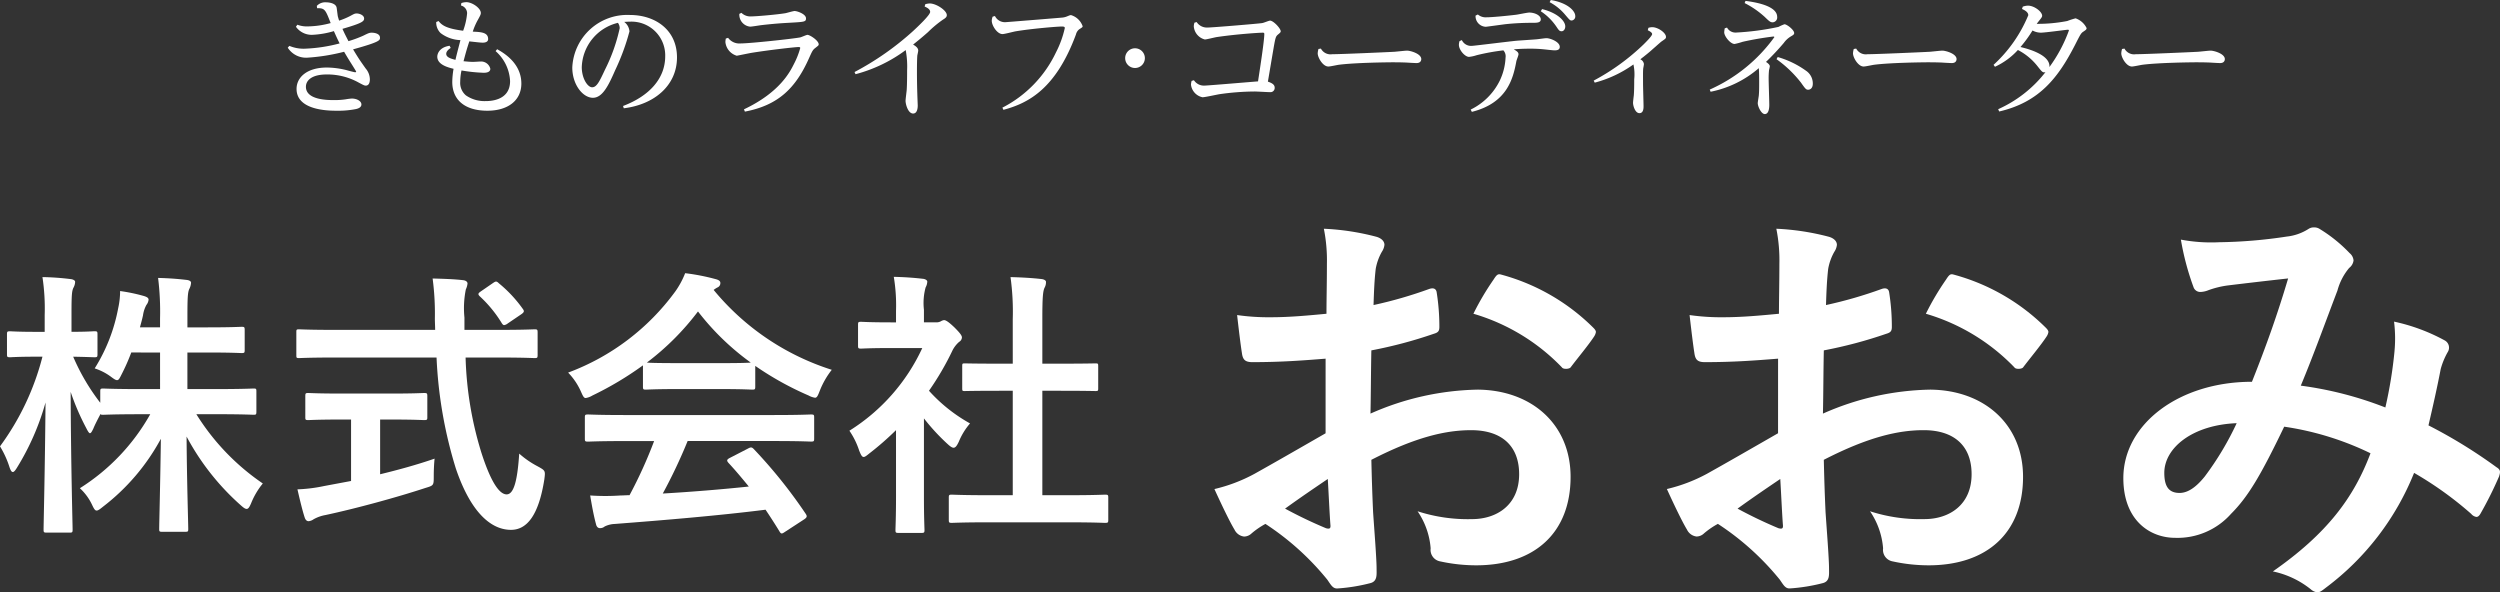
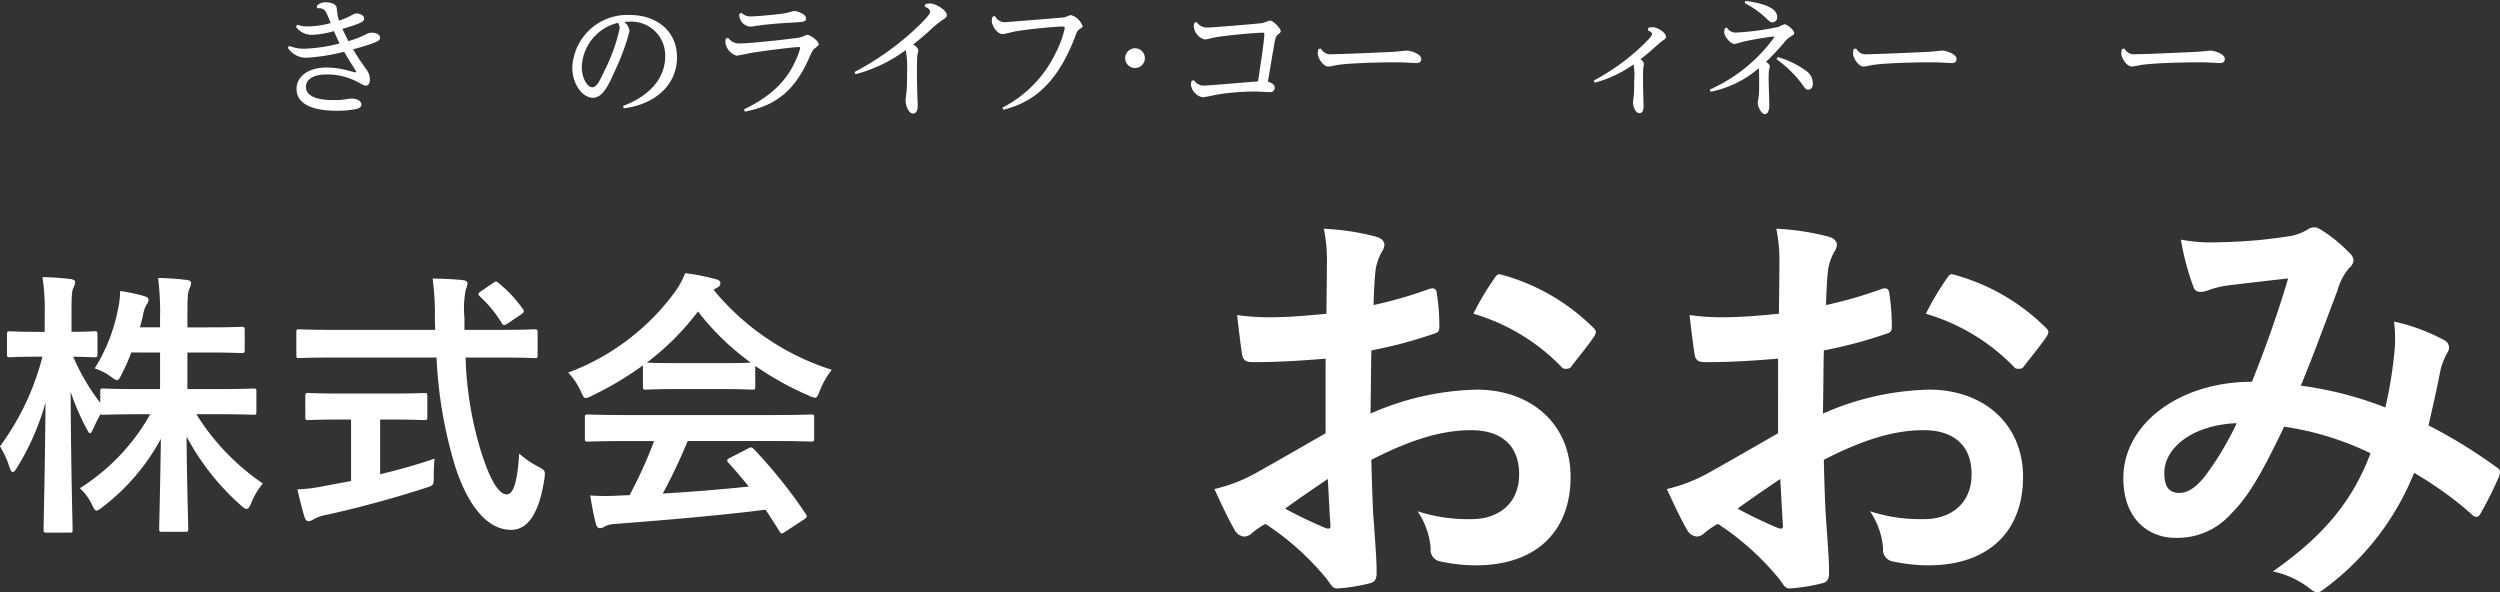
<svg xmlns="http://www.w3.org/2000/svg" width="269.988" height="63.97" viewBox="0 0 269.988 63.97">
  <rect x="0" y="0" width="269.988" height="63.97" fill="#333333" stroke="none" />
  <path d="M32.112,2.671a2.932,2.932,0,0,0,1.162.18,9.818,9.818,0,0,0,2.436-.36C35.141,1.024,35.073.872,34.243.886L34.216.636A1.234,1.234,0,0,1,35.184.249c.069,0,1.094,0,1.176.609.028.153.097.788.125.914.028.084.07.263.139.456a7.676,7.676,0,0,0,1.162-.484c.415-.221.512-.29.733-.29.318,0,.803.194.803.54,0,.306-.194.499-2.339,1.122.235.525.318.677.65,1.328a12.709,12.709,0,0,0,1.578-.581c.622-.306.691-.332.955-.332.207,0,.871.069.871.54,0,.277,0,.456-2.907,1.259.582.956.651,1.066,1.357,2.063a1.842,1.842,0,0,1,.457,1.175c0,.207-.044.678-.442.678-.125,0-.179-.014-.747-.318a6.936,6.936,0,0,0-3.475-.886c-1.663,0-2.242.677-2.242,1.328,0,1.439,2.367,1.439,3.031,1.439a7.934,7.934,0,0,0,1.259-.083,6.593,6.593,0,0,1,.665-.084c.553,0,1.038.277,1.038.637,0,.345-.402.456-.582.498a9.817,9.817,0,0,1-2.09.18c-.788,0-4.332,0-4.332-2.354,0-1.245,1.107-2.31,3.282-2.31a9.018,9.018,0,0,1,2.144.289c.291.084.831.222.9.222.084,0,.111-.044.111-.069s-.306-.525-.485-.803c-.428-.678-.637-1.038-.816-1.342a21.34,21.34,0,0,1-3.945.637,2.344,2.344,0,0,1-2.144-1.08l.179-.193a3.944,3.944,0,0,0,1.689.304,17.125,17.125,0,0,0,3.736-.569c-.29-.569-.525-1.121-.622-1.329a9.605,9.605,0,0,1-2.354.402,2.095,2.095,0,0,1-1.743-.871Z" style="fill:#fff" />
-   <path d="M48.674,5.176c-.207.139-.484.36-.484.637,0,.402.58.54.996.651.083-.375.207-.859.54-2.132a3.729,3.729,0,0,1-2.144-.761A1.59,1.59,0,0,1,47.11,2.381l.249-.112c.374.471.858.817,2.658,1.05A7.182,7.182,0,0,0,50.446,1.424a.875.875,0,0,0-.665-.831L49.825.33A1.87,1.87,0,0,1,50.35.233c.665,0,1.578.665,1.578,1.163,0,.151-.044.249-.318.746a6.688,6.688,0,0,0-.553,1.275c.913.041,1.66.083,1.66.803,0,.333-.36.387-.581.387-.249,0-.569-.044-1.453-.138-.304.94-.359,1.149-.623,2.144.319.029.665.07,1.039.07.138,0,.719-.041.831-.041a1.025,1.025,0,0,1,1.024.788c0,.429-.581.429-.719.429a17.472,17.472,0,0,1-2.395-.249,5.933,5.933,0,0,0-.139,1.218,1.776,1.776,0,0,0,.609,1.468,3.505,3.505,0,0,0,2.09.622c.443,0,2.686,0,2.686-2.159a4.589,4.589,0,0,0-1.564-3.238l.166-.207c.665.374,2.616,1.481,2.616,3.709,0,1.827-1.452,2.935-3.668,2.935-2.436,0-3.793-1.163-3.793-3.114A8.941,8.941,0,0,1,48.982,7.43c-.608-.151-1.757-.442-1.757-1.313,0-.249.166-.996,1.329-1.176Z" style="fill:#fff" />
  <path d="M67.285,11.446c2.851-1.079,4.554-2.976,4.554-5.369A3.641,3.641,0,0,0,68.032,2.34c-.151,0-.235,0-.622.027a1.409,1.409,0,0,1,.569,1.024,24.249,24.249,0,0,1-1.55,4.208c-.706,1.619-1.357,2.961-2.395,2.961-1.094,0-2.229-1.424-2.229-3.266A5.943,5.943,0,0,1,68.032,1.618c2.713,0,5.08,1.592,5.08,4.581,0,3.045-2.464,5.094-5.744,5.495Zm-4.457-4.207c0,1.246.637,2.188,1.121,2.188.498,0,.803-.65,1.384-1.896a18.807,18.807,0,0,0,1.592-4.485.975.975,0,0,0-.193-.58,5.095,5.095,0,0,0-3.903,4.775" style="fill:#fff" />
  <path d="M78.63,4.083a1.495,1.495,0,0,0,1.329.609c1.039,0,5.648-.498,6.45-.651.139-.027.678-.277.788-.277.277,0,1.218.623,1.218,1.024,0,.111-.044.138-.36.387-.291.222-.345.36-.678,1.094-1.467,3.308-3.377,5.107-6.935,5.786l-.096-.249c3.861-1.826,4.969-4.041,5.398-4.901a8.742,8.742,0,0,0,.678-1.715c0-.098-.097-.111-.166-.111-.375,0-3.059.304-5.067.622-.263.044-1.592.318-1.619.318a1.711,1.711,0,0,1-1.231-1.481,2.674,2.674,0,0,1,.044-.374ZM80.069,1.384a1.378,1.378,0,0,0,1.066.388c.54,0,2.768-.193,3.682-.346.152-.027.844-.236.996-.236.291,0,1.231.333,1.231.788,0,.387-.151.387-1.882.485-1.05.054-2.09.151-3.031.263-.179.027-.955.152-1.122.152A1.296,1.296,0,0,1,79.847,1.497Z" style="fill:#fff" />
  <path d="M92.285,7.779a30.798,30.798,0,0,0,6.326-4.429c.553-.513,1.841-1.731,1.841-2.063,0-.291-.318-.457-.596-.582l.07-.249a1.974,1.974,0,0,1,.47-.084c.721,0,1.855.761,1.855,1.259,0,.194-.111.306-.429.499a12.079,12.079,0,0,0-1.606,1.342c-.817.721-1.246,1.052-1.605,1.343.387.221.553.415.553.65,0,.084-.084.443-.097.525-.041.457-.041,1.509-.041,1.703,0,.816.013,1.689.041,2.492,0,.138.044,1.149.044,1.19,0,.151,0,.886-.498.886-.554,0-.817-1.011-.817-1.371,0-.179.111-1.01.124-1.177.044-.678.044-1.715.044-2.117a9.633,9.633,0,0,0-.152-2.188,15.82,15.82,0,0,1-5.418,2.605Z" style="fill:#fff" />
  <path d="M107.451,1.73a1.194,1.194,0,0,0,1.15.664c.083,0,6.049-.484,6.145-.498a1.68,1.68,0,0,0,.485-.124c.306-.125.332-.139.442-.139A1.912,1.912,0,0,1,116.918,2.823c0,.111-.014.111-.373.345a1.013,1.013,0,0,0-.347.554c-2.159,5.827-5.079,7.405-7.833,8.139l-.112-.235a12.918,12.918,0,0,0,5.786-5.966,10.76,10.76,0,0,0,.955-2.63c0-.165-.151-.165-.36-.165-.429,0-3.197.221-4.997.525-.219.044-1.162.291-1.37.291-.581,0-1.162-.928-1.162-1.439a1.276,1.276,0,0,1,.097-.443Z" style="fill:#fff" />
  <path d="M123.641,6.284a1.064,1.064,0,1,1,0-.011v.011" style="fill:#fff" />
  <path d="M128.94,8.665a1.285,1.285,0,0,0,1.108.581c.36,0,5.232-.416,5.813-.457.152-1.01.678-4.347.678-5.12,0-.125-.069-.139-.166-.139-.388,0-2.782.152-4.955.47-.207.028-1.108.263-1.301.263a1.59,1.59,0,0,1-1.191-1.385,1.283,1.283,0,0,1,.07-.429l.236-.069a1.321,1.321,0,0,0,1.161.594c.553,0,5.66-.429,5.924-.484.138-.014.72-.263.844-.263.36,0,1.149.844,1.149,1.149,0,.096-.028.138-.332.387-.166.152-.222.291-.318.775-.044.167-.651,3.807-.733,4.278.525.179.733.36.733.664a.456.456,0,0,1-.512.471c-.263,0-1.398-.07-1.633-.07a27.45,27.45,0,0,0-3.807.29c-.29.044-1.578.333-1.841.333a1.574,1.574,0,0,1-1.246-1.357,1.759,1.759,0,0,1,.069-.414Z" style="fill:#fff" />
  <path d="M142.653,5.246a1.171,1.171,0,0,0,1.218.609c.956,0,5.633-.207,6.713-.263.221-.014,1.176-.124,1.371-.124.36,0,1.535.332,1.535.913,0,.124-.054.43-.512.43-.179,0-.941-.044-1.094-.056-.665-.027-1.134-.027-1.467-.027-.665,0-4.084.044-5.799.263-.236.027-.942.193-1.163.193-.596,0-1.149-.968-1.149-1.424a2.094,2.094,0,0,1,.083-.471Z" style="fill:#fff" />
-   <path d="M158.827,11.834a6.819,6.819,0,0,0,3.142-3.129,6.389,6.389,0,0,0,.624-2.491.934.934,0,0,0-.237-.775,22.979,22.979,0,0,0-2.892.525,3.872,3.872,0,0,1-.816.179c-.442,0-1.094-.747-1.094-1.302a1.335,1.335,0,0,1,.069-.401l.249-.111a1.097,1.097,0,0,0,1.094.623c.207,0,4.07-.484,4.831-.554.331-.027,1.826-.125,2.132-.152.166-.013.928-.124,1.079-.124.402,0,1.44.388,1.44.941,0,.345-.333.375-.569.375-.179,0-.996-.098-1.163-.112a14.216,14.216,0,0,0-1.522-.069c-.788,0-1.313.041-1.715.069.373.221.512.332.512.54,0,.125-.221.651-.235.761-.36,1.979-1.066,4.513-4.804,5.454Zm.775-10.27a1.284,1.284,0,0,0,.941.304c.581,0,2.16-.151,3.197-.277.222-.027,1.204-.235,1.413-.235.569,0,1.245.291,1.245.733,0,.375-.428.375-.927.375a27.009,27.009,0,0,0-2.921.151c-.333.044-2.035.277-2.09.277A1.148,1.148,0,0,1,159.352,1.706l.001-.018Zm6.935-.582c1.73.43,2.504,1.315,2.504,1.869,0,.318-.194.525-.387.525-.236,0-.306-.098-.582-.512a6.057,6.057,0,0,0-1.675-1.648Zm.94-.982c1.869.318,2.644,1.204,2.644,1.73a.435.435,0,0,1-.38.484l-.008.001c-.179,0-.219-.056-.705-.624a5.576,5.576,0,0,0-1.675-1.357Z" style="fill:#fff" />
  <path d="M172.111,8.705a24.02,24.02,0,0,0,5.383-3.903c.221-.221.928-.913.928-1.121,0-.179-.277-.318-.47-.415l.069-.263a1.632,1.632,0,0,1,.402-.069c.636,0,1.495.609,1.495,1.05,0,.166-.044.194-.485.498-.07.044-.775.678-.941.817-.498.457-.928.775-1.343,1.108a.653.653,0,0,1,.388.512,3.773,3.773,0,0,1-.069.415c-.044.263-.028.914-.028,1.703,0,.388.055,2.09.055,2.436,0,.193,0,.747-.442.747-.47,0-.693-.803-.693-1.122,0-.124.069-.677.084-.803.027-.36.044-.803.044-1.744a5.067,5.067,0,0,0-.084-1.591,12.813,12.813,0,0,1-4.18,1.966Z" style="fill:#fff" />
  <path d="M184.645,9.674A17.191,17.191,0,0,0,191.621,4.014c0-.056-.084-.07-.111-.07a33.257,33.257,0,0,0-3.307.569,7.474,7.474,0,0,1-.875.236c-.456,0-1.121-.831-1.121-1.26a3.396,3.396,0,0,1,.055-.429l.249-.083a1.035,1.035,0,0,0,.955.54,28.735,28.735,0,0,0,4.595-.609,5.321,5.321,0,0,1,.65-.29c.263,0,1.052.609,1.052.955,0,.152-.125.221-.36.36a2.543,2.543,0,0,0-.762.706A27.999,27.999,0,0,1,190.718,6.687c.151.096.415.29.415.47a3.348,3.348,0,0,1-.084.402,8.222,8.222,0,0,0-.044.941c0,.443.069,2.422.069,2.823,0,.263-.027.996-.484.996-.387,0-.761-.831-.761-1.177,0-.124.097-.677.111-.803.041-.429.041-.817.041-1.495,0-.345,0-1.094-.041-1.481a11.33,11.33,0,0,1-5.204,2.547ZM188.507.096c1.287.166,3.419.582,3.419,1.73a.519.519,0,0,1-.45.581l-.035.003c-.249,0-.373-.111-.858-.582a9.812,9.812,0,0,0-2.171-1.497Zm3.475,6.063a9.9,9.9,0,0,1,3.059,1.481,1.653,1.653,0,0,1,.733,1.385c0,.608-.388.664-.498.664-.221,0-.291-.069-.775-.761a12.589,12.589,0,0,0-2.643-2.533Z" style="fill:#fff" />
  <path d="M200.461,5.246a1.171,1.171,0,0,0,1.219.609c.955,0,5.633-.207,6.712-.263.222-.014,1.177-.124,1.371-.124.36,0,1.536.332,1.536.913,0,.124-.055.43-.512.43-.18,0-.942-.044-1.094-.056-.666-.027-1.135-.027-1.468-.027-.664,0-4.083.044-5.799.263-.236.027-.941.193-1.163.193-.595,0-1.148-.968-1.148-1.424a2.047,2.047,0,0,1,.083-.471Z" style="fill:#fff" />
-   <path d="M215.294,7.003a15.01,15.01,0,0,0,3.751-5.357c0-.374-.471-.581-.679-.677l.084-.249a1.771,1.771,0,0,1,.569-.111c.663 0,1.523.65,1.523,1.093,0,.139-.097.249-.374.596-.097.125-.166.207-.208.277a16.552,16.552,0,0,0,3.294-.306,8.402,8.402,0,0,1,.9-.29,2.094,2.094,0,0,1,1.189,1.05c0,.153-.084.208-.332.375-.263.166-.332.291-.899,1.412-1.828,3.57-3.861,6.214-8.208,7.225l-.111-.249a13.386,13.386,0,0,0,5.106-4c-.304.069-.359-.013-.886-.678a6.423,6.423,0,0,0-2.09-1.715,7.723,7.723,0,0,1-2.477,1.813Zm8.139-3.709c0-.069-.07-.084-.112-.084-.179,0-2.451.318-2.921.318a1.915,1.915,0,0,1-.899-.235,13.613,13.613,0,0,1-1.3,1.786c.831.193,3.238.844,3.127,2.159a15.699,15.699,0,0,0,2.104-3.945" style="fill:#fff" />
  <path d="M229.434,5.246a1.171,1.171,0,0,0,1.219.609c.955,0,5.633-.207,6.712-.263.222-.014,1.177-.124,1.371-.124.36,0,1.536.332,1.536.913,0,.124-.055.43-.512.43-.18,0-.942-.044-1.094-.056-.666-.027-1.135-.027-1.468-.027-.664,0-4.083.044-5.799.263-.236.027-.941.193-1.163.193-.595,0-1.148-.968-1.148-1.424a2.048,2.048,0,0,1,.083-.471Z" style="fill:#fff" />
  <path d="M14.176,38.068a21.644,21.644,0,0,1-1.055,2.383c-.211.423-.301.603-.481.603-.151,0-.332-.121-.694-.394a6.123,6.123,0,0,0-1.72-.875A18.642,18.642,0,0,0,12.76,33.3a8.609,8.609,0,0,0,.211-1.869,18.648,18.648,0,0,1,2.594.543c.271.09.481.181.481.394a1.116,1.116,0,0,1-.241.573,3.32,3.32,0,0,0-.362,1.115c-.09.423-.211.845-.331,1.297h2.173v-.964a29.644,29.644,0,0,0-.212-4.374c1.116.03,2.021.091,3.046.211.332.03.513.151.513.302a1.663,1.663,0,0,1-.181.663c-.181.362-.211.996-.211,3.137v1.026h2.202c2.595,0,3.468-.06,3.65-.06.301,0,.333.03.333.361v2.142c0,.301-.032.332-.333.332-.181,0-1.055-.06-3.65-.06h-2.204V42.019h3.107c2.866,0,3.861-.061,4.042-.061.272,0,.302.031.302.302v2.171c0,.332-.03.361-.302.361-.181,0-1.176-.06-4.042-.06H21.204A25.054,25.054,0,0,0,28.382,52.213a8.216,8.216,0,0,0-1.266,2.144c-.181.422-.301.603-.481.603-.151,0-.333-.121-.634-.394a26.645,26.645,0,0,1-5.851-7.42c.03,4.766.18,9.381.18,9.984,0,.271-.031.302-.332.302H17.525c-.303,0-.333-.031-.333-.302,0-.603.122-5.098.181-9.742a22.992,22.992,0,0,1-6.244,7.329c-.331.272-.542.422-.694.422-.18,0-.301-.211-.512-.664a5.747,5.747,0,0,0-1.297-1.75,22.385,22.385,0,0,0,7.6-7.991h-.996c-2.896,0-3.89.06-4.07.06s-.271,0-.301-.09c-.302.574-.603,1.147-.785,1.599-.151.301-.242.481-.361.481-.091,0-.212-.181-.394-.544a25.862,25.862,0,0,1-1.689-3.92c.03,7.964.211,14.327.211,14.87,0,.301-.031.331-.332.331H5.067c-.332,0-.361-.03-.361-.331,0-.543.151-6.576.211-13.724a27.375,27.375,0,0,1-3.076,7.028c-.181.301-.333.481-.452.481-.151,0-.242-.181-.361-.513A10.21,10.21,0,0,0,0,48.203a28.05,28.05,0,0,0,4.585-9.683H3.921c-2.021,0-2.654.061-2.835.061-.301,0-.332-.031-.332-.332V36.11c0-.301.031-.332.332-.332.181,0,.814.06,2.835.06h.905V34.027A22.652,22.652,0,0,0,4.585,29.925a28.21,28.21,0,0,1,3.016.211c.302.03.513.15.513.301a1.413,1.413,0,0,1-.18.633c-.181.362-.212.845-.212,2.926v1.838c1.72,0,2.293-.06,2.474-.06.301,0,.332.031.332.332v2.144c0,.301-.031.332-.332.332-.181,0-.694-.031-2.293-.061A22.706,22.706,0,0,0,10.828,43.497V42.261c0-.271.031-.302.332-.302.181,0,1.176.061,4.07.061h2.056V38.069Z" style="fill:#fff" />
  <path d="M36.166,38.611c-2.745,0-3.681.06-3.861.06-.302,0-.302-.03-.302-.362V35.927c0-.331,0-.361.302-.361.179,0,1.115.06,3.861.06h10.828c0-.394-.031-.814-.031-1.236a28.721,28.721,0,0,0-.242-4.314c1.087.032,2.263.061,3.288.181.302.031.481.181.481.362a1.973,1.973,0,0,1-.181.633,10.16,10.16,0,0,0-.151,3.046v1.327h3.71c2.745,0,3.68-.06,3.861-.06.302,0,.332.031.332.361V38.309c0,.333-.03.362-.332.362-.18,0-1.115-.06-3.861-.06H50.281a38.198,38.198,0,0,0,1.719,10.316c.875,2.713,1.81,4.464,2.715,4.464.814,0,1.176-1.659,1.357-4.404a9.78,9.78,0,0,0,1.96,1.357c.875.481.875.481.755,1.418-.603,3.861-1.871,5.489-3.65,5.459-2.293-.03-4.404-2.171-5.912-6.636A47.428,47.428,0,0,1,47.145,38.611Zm4.886,6.695v5.912c1.99-.481,4.07-1.055,5.882-1.688-.06.542-.091,1.297-.091,1.899,0,.996,0,.996-.905,1.269-3.016.996-7.54,2.232-10.798,2.926a4.083,4.083,0,0,0-1.269.452,1.121,1.121,0,0,1-.542.211c-.181,0-.332-.12-.422-.394-.242-.723-.543-1.99-.785-3.046a16.494,16.494,0,0,0,2.896-.361l2.895-.542V45.307H36.89c-2.564,0-3.409.06-3.588.06-.3,0-.33-.03-.33-.301V42.804c0-.332.03-.361.33-.361.181,0,1.026.06,3.588.06h5.339c2.534,0,3.378-.06,3.559-.06.332,0,.361.03.361.361v2.262c0,.271-.03.301-.361.301-.181,0-1.025-.06-3.559-.06ZM53.207,30.588c.181-.121.272-.18.362-.18s.181.06.301.18a14.203,14.203,0,0,1,2.594,2.776c.181.241.151.361-.211.603l-1.418.963a.828.828,0,0,1-.394.181c-.088,0-.18-.09-.27-.241a13.472,13.472,0,0,0-2.353-2.866c-.242-.241-.181-.332.121-.543Z" style="fill:#fff" />
  <path d="M69.436,39.456a35.292,35.292,0,0,1-5.458,3.257,1.985,1.985,0,0,1-.723.271c-.211,0-.302-.211-.543-.754a7.067,7.067,0,0,0-1.357-1.991,25.176,25.176,0,0,0,11.583-8.777,8.961,8.961,0,0,0,1.055-1.96,23.044,23.044,0,0,1,3.258.633c.362.09.544.211.544.422a.496.496,0,0,1-.302.481A2.598,2.598,0,0,0,77.07,31.31a27.168,27.168,0,0,0,12.758,8.627,8.987,8.987,0,0,0-1.296,2.263c-.211.542-.302.754-.514.754a2.093,2.093,0,0,1-.693-.242,33.153,33.153,0,0,1-5.761-3.198V41.746c0,.301-.031.331-.332.331-.181,0-.996-.06-3.409-.06H73.176c-2.413,0-3.227.06-3.408.06-.301,0-.332-.03-.332-.331ZM67.506,47.633c-2.835,0-3.8.06-3.982.06-.332,0-.362-.031-.362-.333v-2.266c0-.301.031-.332.362-.332.181,0,1.146.06,3.982.06H83.582c2.835,0,3.799-.06,3.982-.06.333,0,.362.031.362.332v2.262c0,.302-.03.333-.362.333-.181,0-1.145-.06-3.982-.06H74.261A56.616,56.616,0,0,1,71.577,53.299c3.138-.181,6.424-.453,9.29-.755-.693-.844-1.388-1.688-2.202-2.564-.211-.241-.18-.361.181-.542l1.932-.996c.33-.181.422-.151.633.06A53.258,53.258,0,0,1,87.021,55.501c.15.241.15.361-.151.572L84.788,57.43c-.18.121-.271.18-.361.18s-.151-.06-.242-.211c-.512-.844-1.025-1.629-1.508-2.353C77.67,55.68,71.518,56.192,66.389,56.585a2.7,2.7,0,0,0-1.086.271.76.76,0,0,1-.513.181c-.211,0-.361-.151-.422-.422-.27-.996-.452-2.051-.633-3.107a23.949,23.949,0,0,0,3.288,0c.301,0,.633-.03.965-.03a48.837,48.837,0,0,0,2.654-5.846Zm10.315-8.416c2.021,0,2.925-.03,3.258-.06a27.488,27.488,0,0,1-5.7-5.521,28.176,28.176,0,0,1-5.519,5.519c.27.03,1.115.06,3.317.06Z" style="fill:#fff" />
-   <path d="M96.765,46.454a31.535,31.535,0,0,1-2.865,2.503c-.301.242-.481.394-.633.394-.181,0-.302-.241-.481-.694a8.338,8.338,0,0,0-1.056-2.142,20.818,20.818,0,0,0,7.872-8.927H96.193c-2.293,0-3.016.06-3.197.06-.302,0-.332-.03-.332-.332V35.086c0-.301.03-.332.332-.332.18,0,.905.06,3.197.06H96.766V33.575a18.592,18.592,0,0,0-.241-3.679c1.147.03,2.051.088,3.137.211.302.03.481.18.481.301a1.416,1.416,0,0,1-.181.633,6.391,6.391,0,0,0-.181,2.413v1.357h1.266a1.007,1.007,0,0,0,.574-.121.892.892,0,0,1,.333-.12c.181,0,.481.18,1.115.784.574.574.814.875.814,1.086a.588.588,0,0,1-.3.481,3.073,3.073,0,0,0-.695.875,30.385,30.385,0,0,1-2.562,4.404,17.183,17.183,0,0,0,4.433,3.528,7.171,7.171,0,0,0-1.206,1.961c-.212.452-.362.663-.574.663-.151,0-.333-.12-.603-.361a22.492,22.492,0,0,1-2.595-2.805V53.662c0,2.232.06,3.409.06,3.559,0,.302-.031.333-.361.333H97.068c-.333,0-.362-.031-.362-.333,0-.18.06-1.327.06-3.559ZM106.84,56.407c-2.865,0-3.861.06-4.042.06-.301,0-.333-.03-.333-.331V53.753c0-.302.032-.332.333-.332.181,0,1.177.06,4.042.06h2.533V42.201h-1.357c-2.684,0-3.619.03-3.8.03-.271,0-.301,0-.301-.302V39.547c0-.302.03-.302.301-.302.181,0,1.116.03,3.8.03h1.357V34.479a27.291,27.291,0,0,0-.242-4.554c1.147.03,2.293.09,3.349.211.271.03.481.151.481.301a1.225,1.225,0,0,1-.151.634c-.181.361-.242,1.115-.242,3.318V39.275h1.9c2.685,0,3.62-.03,3.801-.03.301,0,.332,0,.332.302v2.382c0,.302-.031.302-.332.302-.181,0-1.116-.03-3.801-.03h-1.9V53.481h2.747c2.866,0,3.831-.06,4.011-.06.332,0,.362.03.362.332v2.384c0,.301-.031.331-.362.331-.18,0-1.145-.06-4.011-.06Z" style="fill:#fff" />
  <path d="M143.158,38.734c-2.354.187-4.755.376-7.909.376-.8,0-1.036-.283-1.13-.989-.141-.894-.33-2.448-.517-4.096a23.973,23.973,0,0,0,3.672.236c1.977,0,4.002-.188,5.979-.377,0-1.554.047-3.342.047-5.367a17.408,17.408,0,0,0-.33-3.814,26.713,26.713,0,0,1,5.601.848c.565.141.942.471.942.894a1.675,1.675,0,0,1-.283.754,5.75,5.75,0,0,0-.659,1.838c-.141,1.225-.188,2.401-.235,3.907a46.214,46.214,0,0,0,6.026-1.742c.424-.141.753-.048.8.424a23.694,23.694,0,0,1,.283,3.673c0,.47-.141.613-.613.752a47.988,47.988,0,0,1-6.732,1.789c-.047,2.26-.047,4.567-.095,6.827A29.77,29.77,0,0,1,159.588,42.078c5.838.048,10.028,3.767,10.028,9.417,0,6.026-3.861,9.557-10.216,9.557a18.225,18.225,0,0,1-3.861-.424,1.262,1.262,0,0,1-1.035-1.413A8.227,8.227,0,0,0,153.091,55.214a17.544,17.544,0,0,0,5.885.848c2.636,0,5.084-1.507,5.084-4.849,0-3.061-1.882-4.756-5.179-4.756-2.684,0-5.932.706-10.781,3.202.046,1.978.095,3.578.188,5.649.141,2.072.377,5.038.377,6.121,0,.659.095,1.365-.706,1.554a19.184,19.184,0,0,1-3.484.565c-.518.047-.706-.33-1.13-.943A28.985,28.985,0,0,0,136.66,56.579a8.582,8.582,0,0,0-1.506,1.036,1.182,1.182,0,0,1-.801.33,1.318,1.318,0,0,1-1.036-.753c-.518-.848-1.459-2.824-2.166-4.376a17.393,17.393,0,0,0,4.332-1.648c2.024-1.13,4.238-2.401,7.674-4.376Zm-4.376,16.195a48.36,48.36,0,0,0,4.426,2.119c.376.094.517.048.47-.376-.095-1.225-.188-3.39-.283-4.945-1.318.894-2.919,1.977-4.614,3.201m22.505-24.717c.33-.517.47-.659.8-.565a22.368,22.368,0,0,1,9.981,5.744c.188.189.283.33.283.471a1.22,1.22,0,0,1-.188.47c-.613.942-1.838,2.402-2.542,3.343-.141.188-.8.235-.941,0a21.74,21.74,0,0,0-9.558-5.792,28.791,28.791,0,0,1,2.166-3.672" style="fill:#fff" />
  <path d="M192.024,38.734c-2.353.187-4.755.376-7.91.376-.801,0-1.035-.283-1.13-.989-.141-.894-.33-2.448-.517-4.096a23.973,23.973,0,0,0,3.672.236c1.978,0,4.002-.188,5.98-.377,0-1.554.046-3.342.046-5.367a17.406,17.406,0,0,0-.329-3.814,26.741,26.741,0,0,1,5.601.848c.565.141.94.471.94.894a1.663,1.663,0,0,1-.282.754,5.727,5.727,0,0,0-.659,1.838c-.141,1.225-.189,2.401-.237,3.907a46.135,46.135,0,0,0,6.026-1.742c.424-.141.754-.048.802.424a23.799,23.799,0,0,1,.283,3.673c0,.47-.141.613-.613.752a47.986,47.986,0,0,1-6.733,1.789c-.048,2.26-.048,4.567-.095,6.827a29.767,29.767,0,0,1,11.582-2.589c5.838.048,10.028,3.767,10.028,9.417,0,6.026-3.861,9.557-10.217,9.557a18.238,18.238,0,0,1-3.861-.424,1.262,1.262,0,0,1-1.036-1.413,8.22,8.22,0,0,0-1.413-4.002,17.548,17.548,0,0,0,5.885.848c2.638,0,5.086-1.507,5.086-4.849,0-3.061-1.882-4.756-5.179-4.756-2.685,0-5.933.706-10.782,3.202.047,1.978.094,3.578.188,5.649.142,2.072.377,5.038.377,6.121,0,.659.094,1.365-.706,1.554a19.193,19.193,0,0,1-3.483.562c-.516.047-.706-.33-1.129-.943a28.985,28.985,0,0,0-6.686-6.026,8.558,8.558,0,0,0-1.507,1.036,1.177,1.177,0,0,1-.799.33,1.318,1.318,0,0,1-1.036-.753c-.518-.848-1.46-2.824-2.166-4.376a17.393,17.393,0,0,0,4.332-1.648c2.025-1.13,4.237-2.401,7.674-4.376Zm-4.376,16.195a48.467,48.467,0,0,0,4.426,2.119c.376.094.517.048.471-.376-.095-1.225-.19-3.39-.283-4.945-1.319.894-2.921,1.977-4.615,3.201M210.153,30.211c.33-.517.471-.659.8-.565a22.372,22.372,0,0,1,9.982,5.744c.189.189.283.33.283.471a1.196,1.196,0,0,1-.189.47c-.613.942-1.835,2.402-2.542,3.343-.141.188-.8.235-.941,0a21.785,21.785,0,0,0-9.561-5.791,28.991,28.991,0,0,1,2.167-3.672" style="fill:#fff" />
  <path d="M258.594,37.934a14.77,14.77,0,0,0-.048-3.201,20.312,20.312,0,0,1,5.461,2.024.887.887,0,0,1,.375,1.197q-.02.038-.044.075a7.89,7.89,0,0,0-.756,1.835c-.376,1.978-.848,4.05-1.319,6.074a54.444,54.444,0,0,1,7.345,4.519c.471.283.423.518.282.989a40.342,40.342,0,0,1-2.024,4.049c-.141.237-.283.33-.424.33a.902.902,0,0,1-.565-.33A38.121,38.121,0,0,0,260.71,51.069a28.907,28.907,0,0,1-9.51,12.384c-.424.33-.659.517-.941.517a1.283,1.283,0,0,1-.706-.33,9.698,9.698,0,0,0-4.096-1.93c5.885-4.096,8.757-8.004,10.546-12.759a31.828,31.828,0,0,0-9.321-2.872c-2.494,5.179-3.86,7.532-5.744,9.415a7.728,7.728,0,0,1-6.026,2.589c-2.731,0-5.601-1.882-5.601-6.449,0-5.838,6.026-10.404,13.888-10.404,1.554-3.908,2.731-7.204,3.908-11.159-2.589.283-4.945.565-6.498.753a9.925,9.925,0,0,0-2.118.518,2.472,2.472,0,0,1-.848.188.764.764,0,0,1-.754-.521,28.56,28.56,0,0,1-1.364-5.132,17.555,17.555,0,0,0,4.143.283,52.61,52.61,0,0,0,7.297-.613,5.441,5.441,0,0,0,2.308-.801,1.031,1.031,0,0,1,.613-.188,1.081,1.081,0,0,1,.659.188,15.754,15.754,0,0,1,3.202,2.589,1.13,1.13,0,0,1,.424.801,1.212,1.212,0,0,1-.471.8,6.359,6.359,0,0,0-1.269,2.448c-1.225,3.202-2.542,6.874-3.956,10.264a39.057,39.057,0,0,1,9.132,2.358,46.852,46.852,0,0,0,.989-6.074M233.734,51.069c0,1.507.518,2.166,1.648,2.166.894,0,1.788-.613,2.731-1.789a32.199,32.199,0,0,0,3.438-5.744c-4.804.188-7.817,2.684-7.817,5.368" style="fill:#fff" />
</svg>